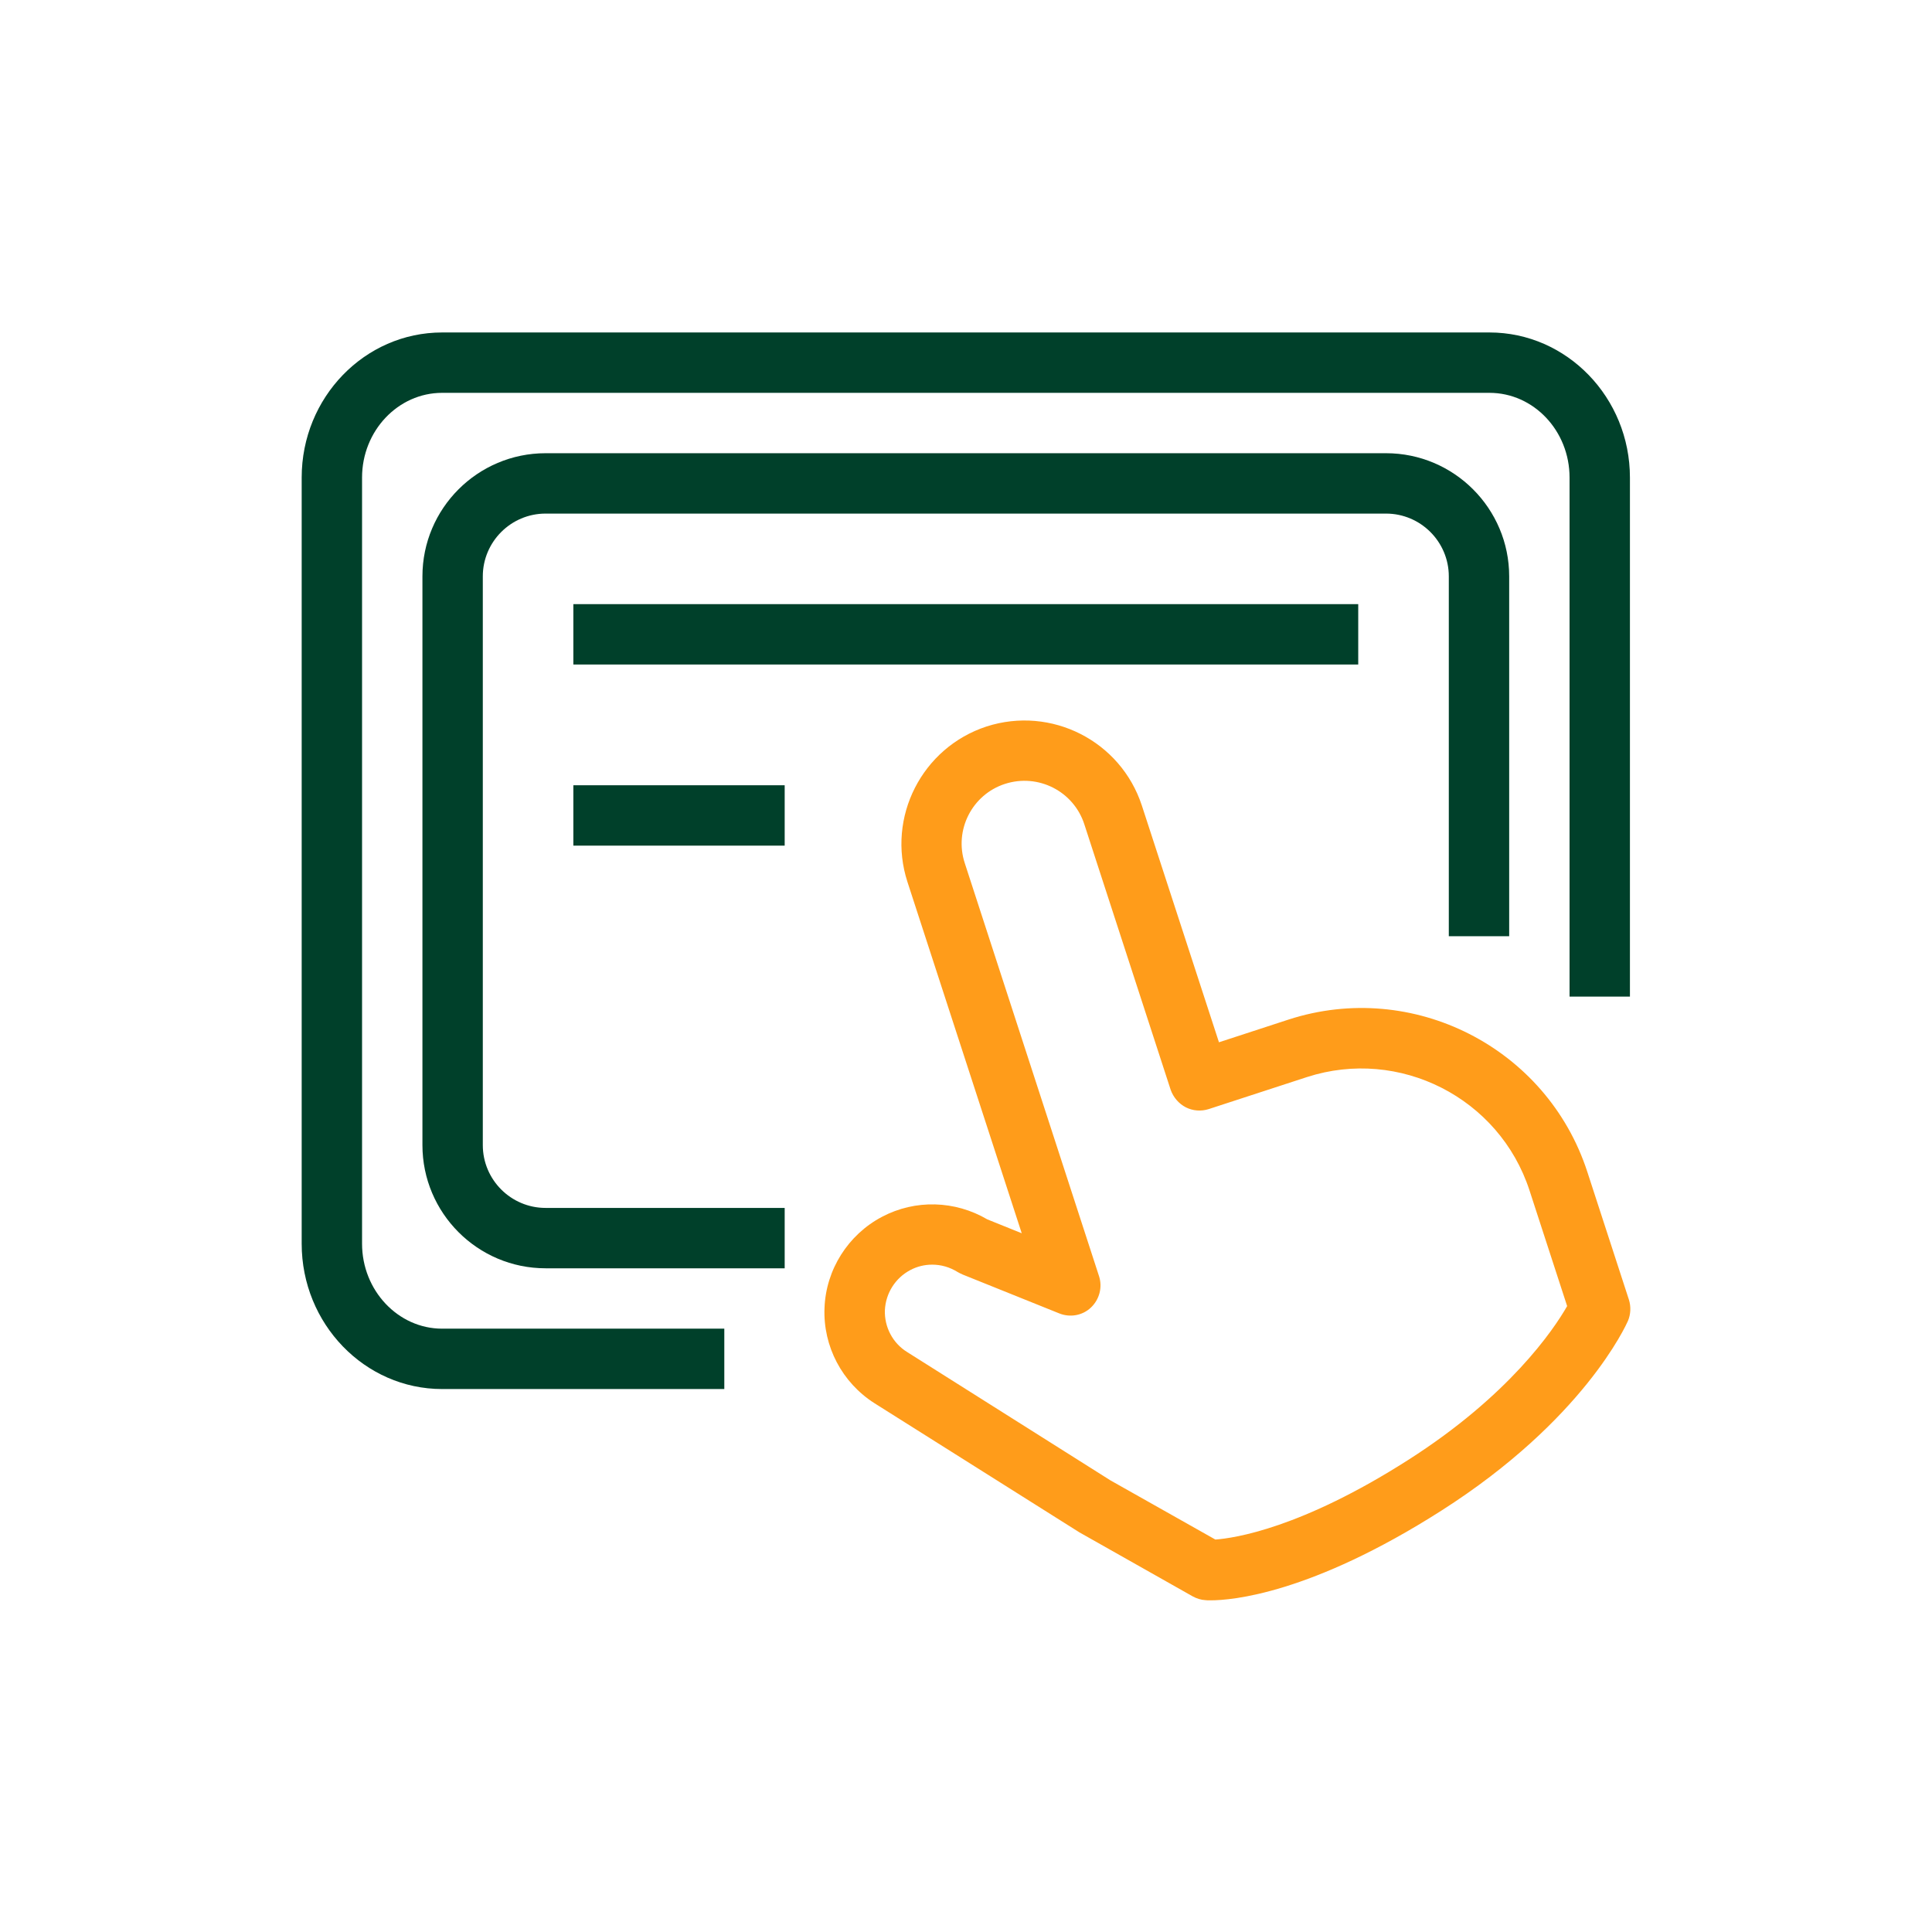
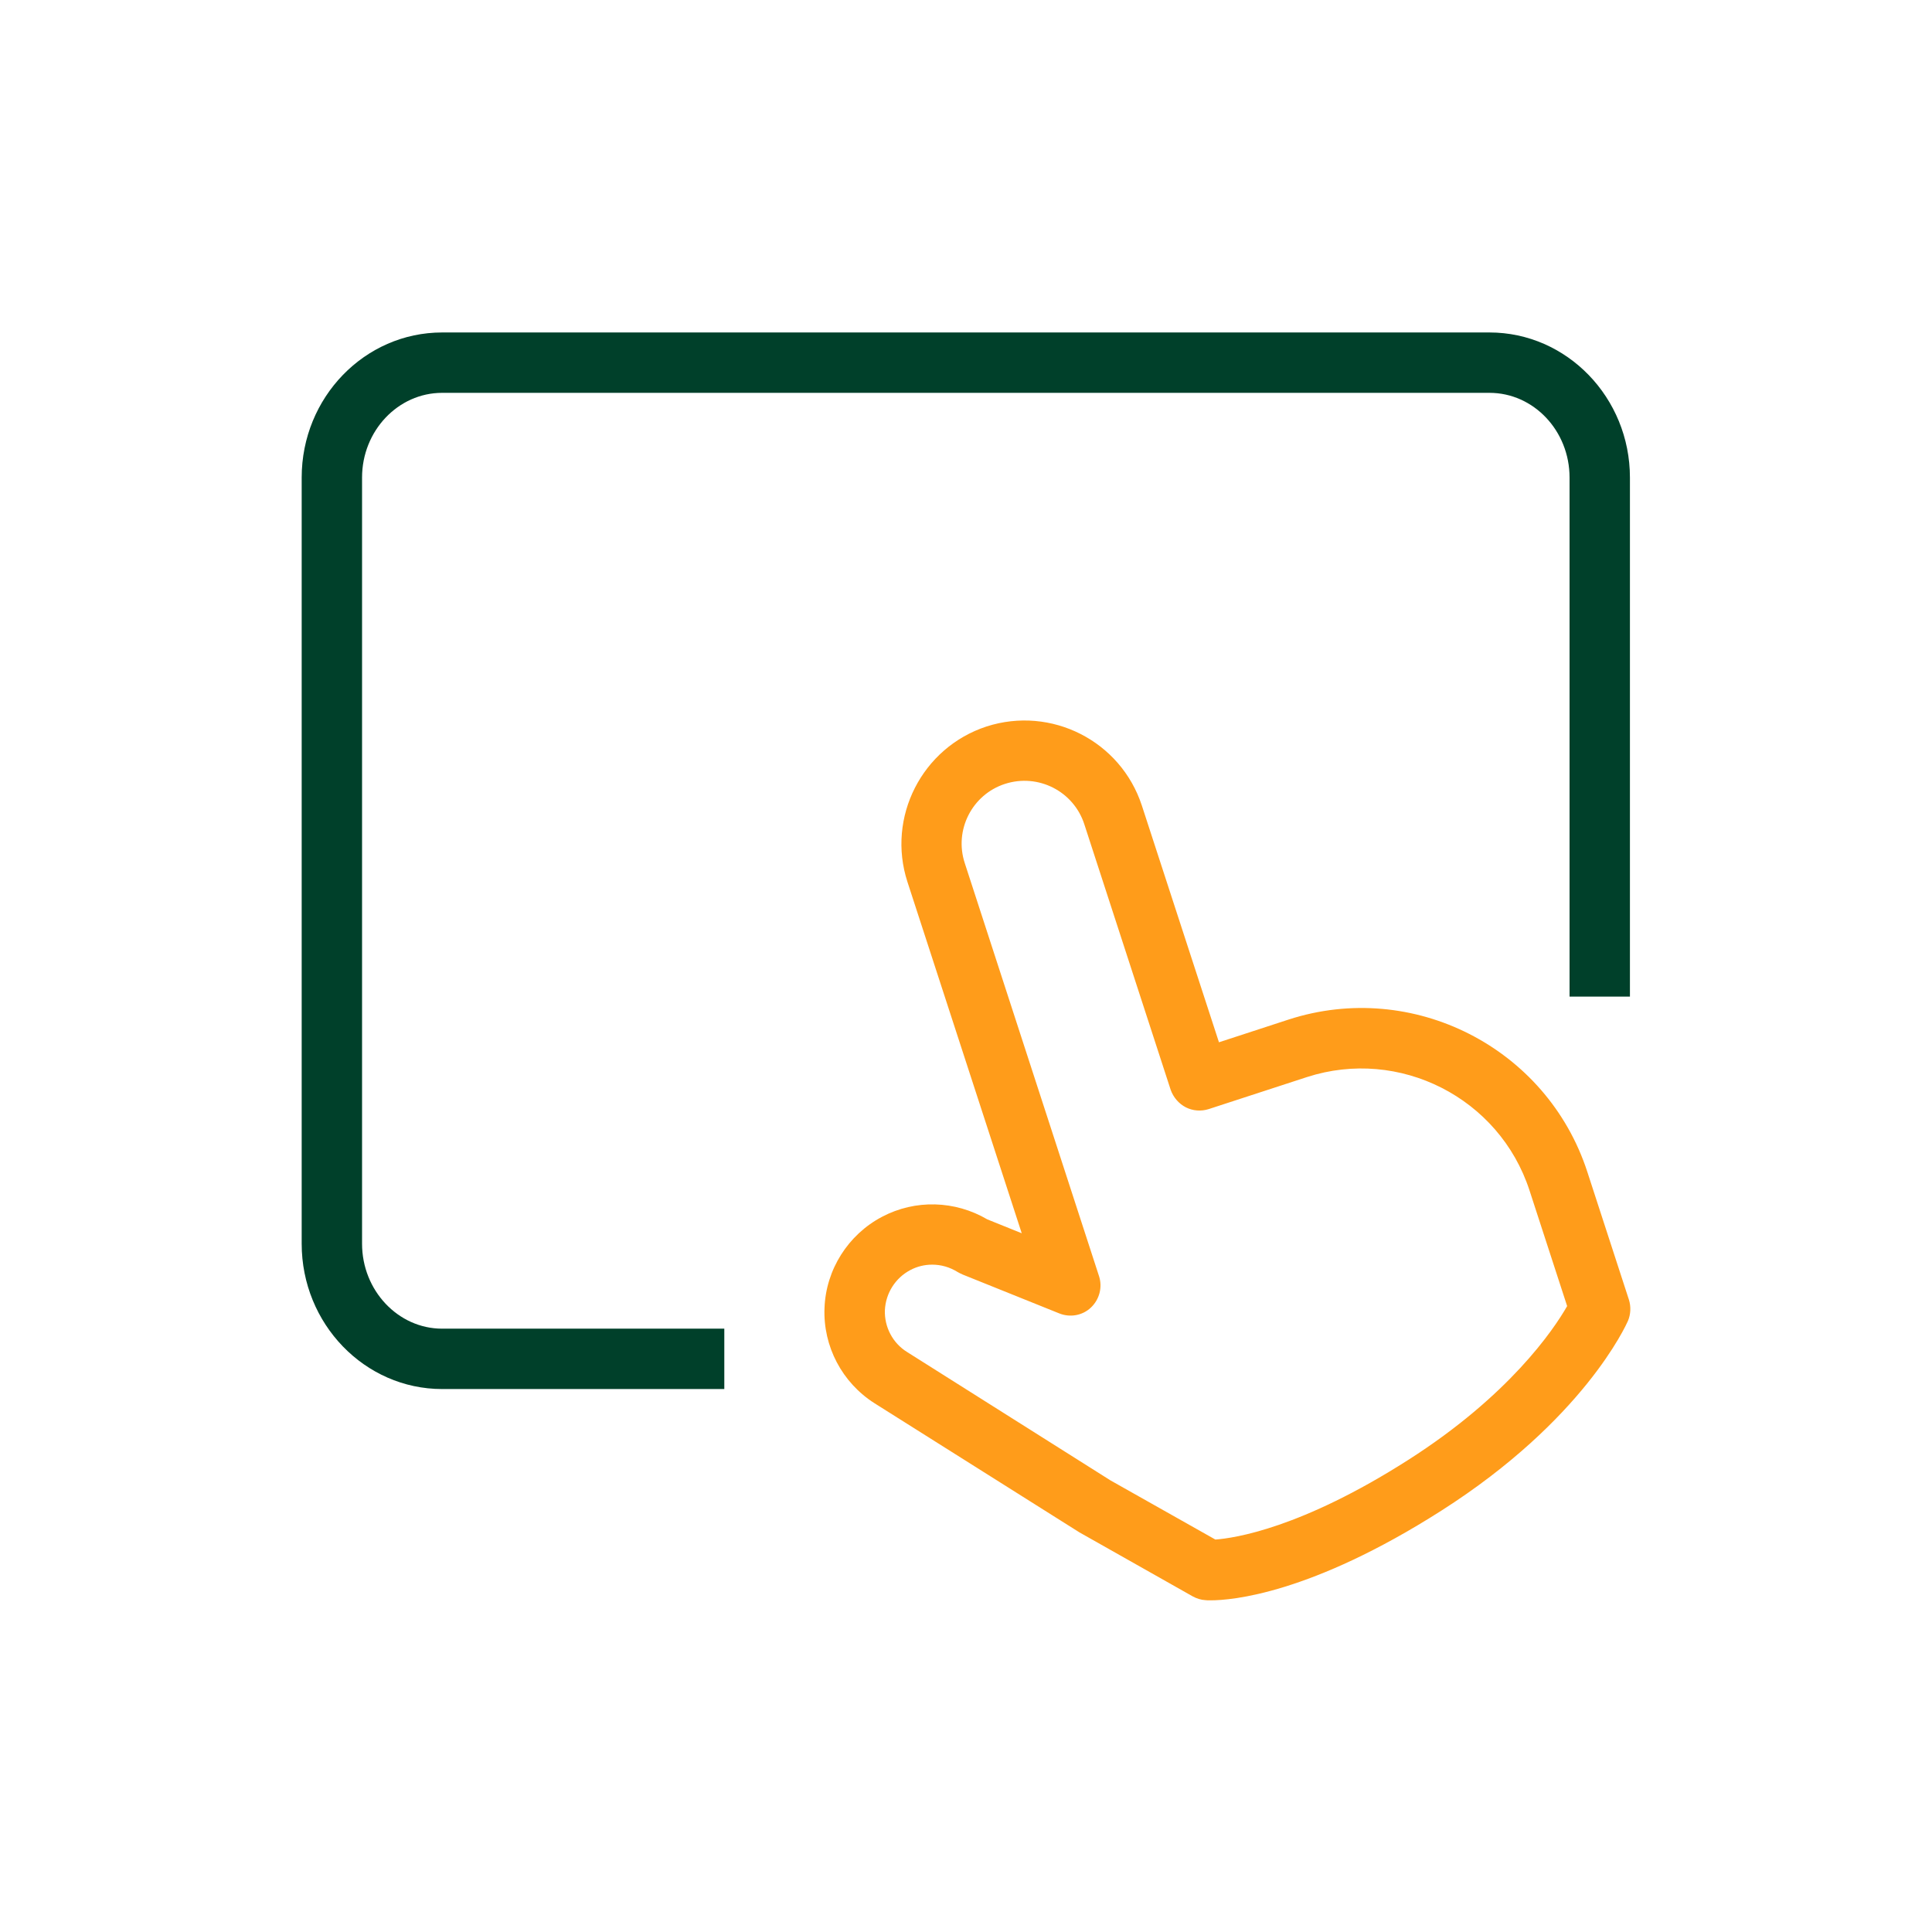
<svg xmlns="http://www.w3.org/2000/svg" width="60" height="60" viewBox="0 0 60 60" fill="none">
-   <path d="M24.369 39.388H16.944C14.831 39.388 13.119 37.669 13.119 35.562V17.9C13.119 15.787 14.837 14.075 16.944 14.075H43.044C45.156 14.075 46.869 15.794 46.869 17.9V29.075H44.994V17.9C44.994 16.825 44.119 15.95 43.044 15.95H16.944C15.869 15.95 14.994 16.825 14.994 17.9V35.562C14.994 36.638 15.869 37.513 16.944 37.513H24.369V39.388Z" fill="#00402A" />
-   <path d="M42.181 18.762H17.806V20.637H42.181V18.762Z" fill="#00402A" />
-   <path d="M24.369 24.387H17.806V26.262H24.369V24.387Z" fill="#00402A" />
+   <path d="M24.369 24.387H17.806V26.262V24.387Z" fill="#00402A" />
  <path d="M22.494 43.138H13.731C11.325 43.138 9.369 41.112 9.369 38.625V14.831C9.369 12.344 11.325 10.325 13.731 10.325H46.256C48.662 10.325 50.619 12.35 50.619 14.831V30.95H48.744V14.831C48.744 13.381 47.631 12.2 46.256 12.2H13.731C12.362 12.2 11.244 13.381 11.244 14.831V38.625C11.244 40.075 12.362 41.263 13.731 41.263H22.494V43.138Z" fill="#00402A" />
  <path d="M37.594 49.7C37.519 49.7 37.469 49.7 37.437 49.694C37.3 49.688 37.162 49.644 37.037 49.575L33.519 47.587L27.162 43.581C26.156 42.944 25.556 41.812 25.606 40.619C25.65 39.431 26.337 38.344 27.394 37.788C28.425 37.244 29.662 37.281 30.662 37.869L31.731 38.3L28.181 27.387C27.531 25.381 28.631 23.219 30.637 22.562C32.65 21.913 34.806 23.012 35.462 25.019L37.856 32.369L40.019 31.663C43.875 30.413 48.037 32.531 49.294 36.388L50.587 40.362C50.656 40.581 50.644 40.819 50.556 41.025C50.5 41.15 49.181 44.1 44.756 46.919C40.706 49.5 38.25 49.7 37.594 49.7ZM28.95 39.275C28.712 39.275 28.481 39.331 28.269 39.444C27.806 39.688 27.506 40.163 27.481 40.688C27.462 41.212 27.725 41.712 28.169 41.987L34.487 45.975L37.744 47.812C38.337 47.769 40.412 47.462 43.737 45.337C46.862 43.344 48.244 41.306 48.669 40.562L47.5 36.969C46.562 34.094 43.462 32.519 40.587 33.45L37.537 34.444C37.3 34.519 37.044 34.5 36.825 34.388C36.606 34.275 36.437 34.075 36.356 33.844L33.675 25.6C33.344 24.575 32.244 24.012 31.212 24.344C30.187 24.675 29.625 25.781 29.962 26.806L34.131 39.631C34.244 39.975 34.144 40.356 33.881 40.606C33.619 40.856 33.231 40.925 32.894 40.788L29.894 39.581C29.844 39.562 29.794 39.531 29.744 39.506C29.494 39.35 29.225 39.275 28.95 39.275Z" fill="#FF9C1A" />
</svg>